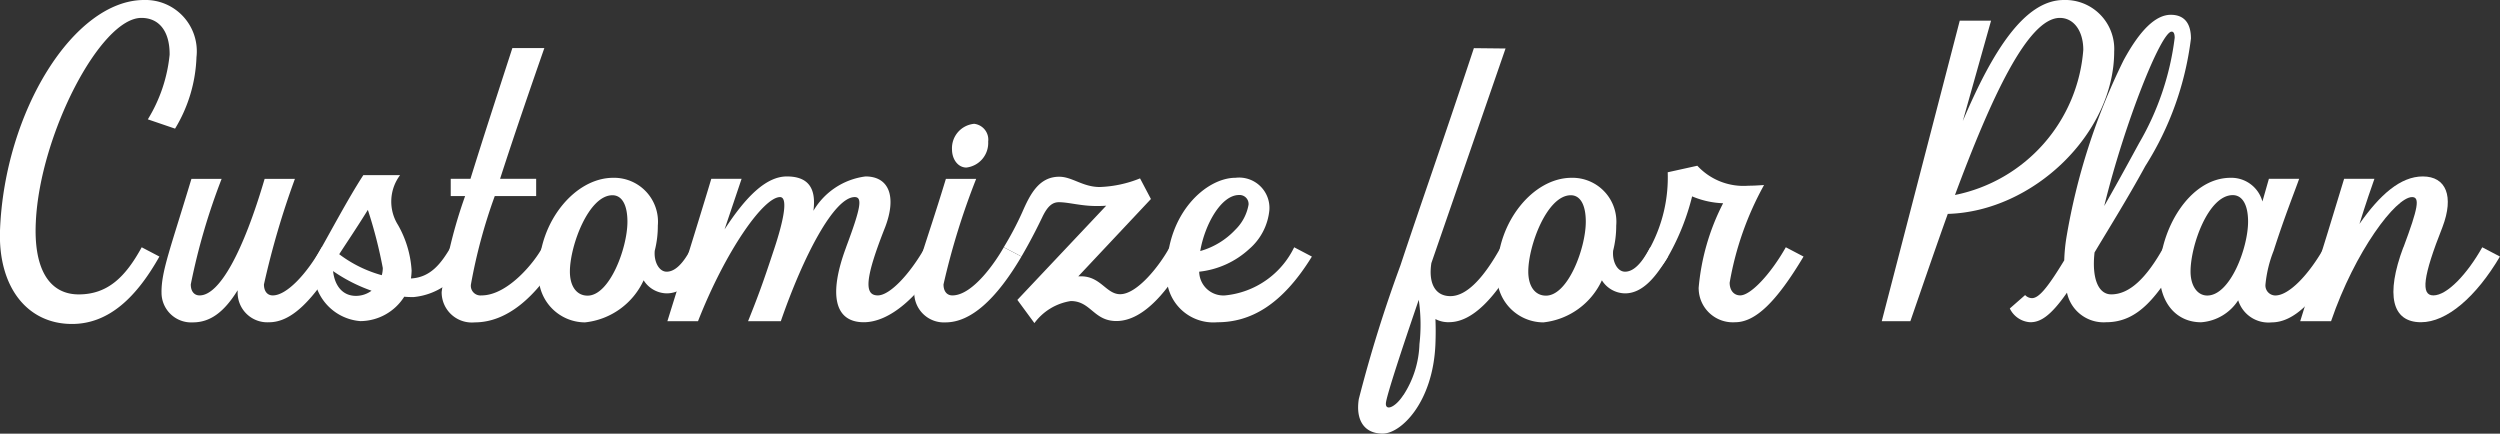
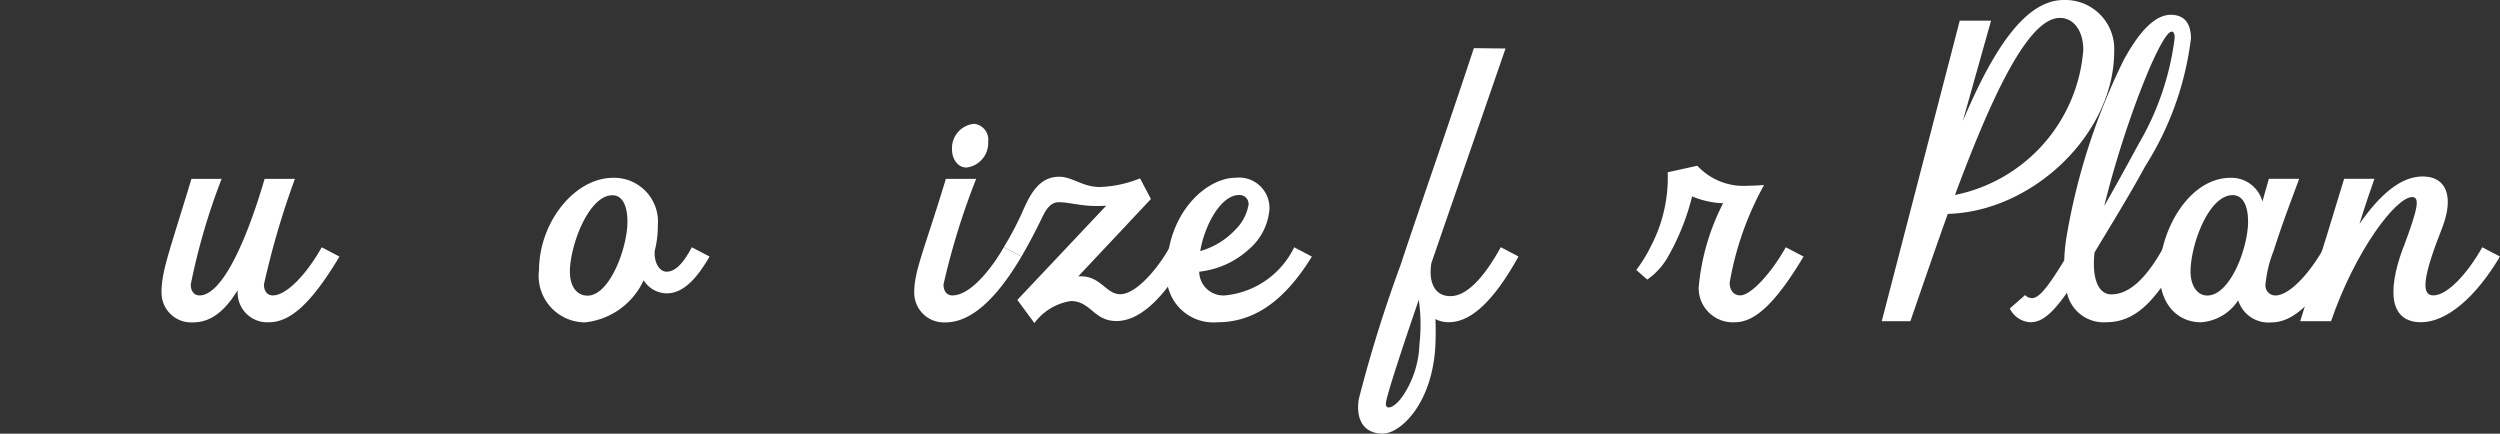
<svg xmlns="http://www.w3.org/2000/svg" width="86.854" height="15.066" viewBox="0 0 86.854 15.066">
  <rect x="0" y="0" width="86.854" height="15.066" fill="#333333" stroke="none" />
  <defs>
    <clipPath id="clip-path">
      <rect id="長方形_24816" data-name="長方形 24816" width="86.854" height="15.066" transform="translate(0 0)" fill="#fff" />
    </clipPath>
  </defs>
  <g id="img_steps_02" transform="translate(0 0)">
    <g id="グループ_13582" data-name="グループ 13582" clip-path="url(#clip-path)">
-       <path id="パス_63261" data-name="パス 63261" d="M0,8.005C.157,3.871,2.569,0,5.006,0a1.782,1.782,0,0,1,1.82,1.984,5.109,5.109,0,0,1-.744,2.485l-.946-.323A5.275,5.275,0,0,0,5.893,1.9C5.9,1.1,5.538.622,4.911.622c-1.419,0-3.524,4.05-3.666,7.084-.083,1.649.473,2.522,1.49,2.522s1.632-.621,2.188-1.637l.615.322C4.757,10.3,3.8,11.255,2.5,11.255.949,11.255-.067,9.977,0,8.005" fill="#fff" />
      <path id="パス_63262" data-name="パス 63262" d="M5.611,10.144c0-.729.3-1.481,1.04-3.931H7.7A22.2,22.2,0,0,0,6.628,9.881c0,.24.118.382.307.382.7,0,1.526-1.553,2.259-4.05h1.052A28.928,28.928,0,0,0,9.17,9.881c0,.24.119.382.307.382.486,0,1.183-.752,1.7-1.672l.616.323c-.923,1.541-1.668,2.282-2.449,2.282a1.031,1.031,0,0,1-1.088-1.052v-.06C7.775,10.861,7.29,11.2,6.7,11.2a1.031,1.031,0,0,1-1.088-1.052" fill="#fff" />
-       <path id="パス_63263" data-name="パス 63263" d="M10.945,9c.507-.884,1.146-2.1,1.678-2.916H13.9a1.529,1.529,0,0,0-.072,1.733A3.634,3.634,0,0,1,14.3,9.4a2.319,2.319,0,0,1-.023.274c.7-.036,1.063-.55,1.382-1.087l.616.322a2.294,2.294,0,0,1-1.9,1.411,2.952,2.952,0,0,1-.331-.012,1.819,1.819,0,0,1-1.525.848A1.758,1.758,0,0,1,10.945,9m1.419,1.279a.907.907,0,0,0,.544-.179,5.588,5.588,0,0,1-1.337-.682c.059.526.343.861.793.861m.9-.718a.931.931,0,0,0,.035-.25,16.025,16.025,0,0,0-.519-2.02c-.391.633-.805,1.243-.995,1.541a4.371,4.371,0,0,0,1.479.729" fill="#fff" />
-       <path id="パス_63264" data-name="パス 63264" d="M15.344,10.144a16.614,16.614,0,0,1,.815-3.333h-.5v-.6h.686c.414-1.338.923-2.9,1.455-4.54h1.111c-.425,1.219-1.029,2.963-1.537,4.54h1.253v.6H17.189a18.6,18.6,0,0,0-.828,3.07.335.335,0,0,0,.367.382c.933,0,1.88-1.206,2.116-1.672l.615.323C18.608,10.347,17.6,11.2,16.49,11.2a1.048,1.048,0,0,1-1.146-1.052" fill="#fff" />
      <path id="パス_63265" data-name="パス 63265" d="M18.727,9.392c0-1.661,1.229-3.215,2.579-3.215a1.526,1.526,0,0,1,1.548,1.661,3.472,3.472,0,0,1-.107.872c-.035.371.142.729.414.729.438,0,.757-.645.875-.848l.616.322c-.391.669-.864,1.279-1.491,1.279a.965.965,0,0,1-.8-.454A2.537,2.537,0,0,1,20.323,11.2a1.618,1.618,0,0,1-1.6-1.8m1.69.871c.769,0,1.385-1.66,1.385-2.568,0-.586-.191-.92-.521-.92-.828,0-1.478,1.756-1.478,2.652,0,.514.236.836.614.836" fill="#fff" />
-       <path id="パス_63266" data-name="パス 63266" d="M29.394,8.591c.509-1.362.58-1.744.3-1.744-.709,0-1.774,2.018-2.567,4.312H25.989c.354-.883.52-1.338.863-2.377.426-1.254.509-1.935.248-1.935-.579,0-1.9,1.887-2.85,4.312H23.186c.627-2.006,1.36-4.384,1.525-4.946h1.053L25.172,7.97c.722-1.111,1.432-1.84,2.164-1.84s1.03.394.923,1.194a2.459,2.459,0,0,1,1.81-1.194c.815,0,1.088.692.685,1.756-.685,1.732-.756,2.377-.259,2.377.425,0,1.123-.752,1.643-1.672l.614.322c-.827,1.4-1.844,2.282-2.743,2.282-1.016,0-1.229-.956-.615-2.6" fill="#fff" />
      <path id="パス_63267" data-name="パス 63267" d="M31.762,10.144c0-.729.355-1.482,1.1-3.931h1.052a25.123,25.123,0,0,0-1.135,3.668c0,.239.118.382.308.382.721,0,1.525-1.206,1.785-1.672l.615.322C34.612,10.4,33.726,11.2,32.85,11.2a1.031,1.031,0,0,1-1.088-1.052M33.831,4.3a.554.554,0,0,1,.5.621.859.859,0,0,1-.757.9c-.284,0-.5-.276-.5-.634a.849.849,0,0,1,.757-.884" fill="#fff" />
      <path id="パス_63268" data-name="パス 63268" d="M35.345,10.419l3.087-3.273c-.118.011-.236.011-.356.011-.519,0-.957-.132-1.288-.132-.237,0-.4.156-.568.5-.319.669-.6,1.16-.732,1.386l-.616-.322a10.916,10.916,0,0,0,.639-1.207c.271-.621.579-1.242,1.289-1.242.449,0,.816.357,1.407.357a4.08,4.08,0,0,0,1.4-.3l.378.717L37.462,9.6h.095c.685,0,.875.621,1.359.621.592,0,1.372-.992,1.715-1.625l.615.322c-.615,1.111-1.49,2.235-2.46,2.235-.792,0-.886-.694-1.585-.694a1.932,1.932,0,0,0-1.264.766Z" fill="#fff" />
      <path id="パス_63269" data-name="パス 63269" d="M40.538,9.415c0-2,1.36-3.239,2.389-3.239A1.054,1.054,0,0,1,44.1,7.3a2.038,2.038,0,0,1-.7,1.351,3.046,3.046,0,0,1-1.738.788.84.84,0,0,0,.9.824,2.989,2.989,0,0,0,2.4-1.672l.615.323c-1.053,1.709-2.152,2.282-3.288,2.282a1.622,1.622,0,0,1-1.75-1.78m2.377-1.434a1.6,1.6,0,0,0,.461-.873.312.312,0,0,0-.331-.334c-.627,0-1.194,1.039-1.348,1.947a2.659,2.659,0,0,0,1.218-.74" fill="#fff" />
      <path id="パス_63270" data-name="パス 63270" d="M47.208,13.86a47.236,47.236,0,0,1,1.444-4.636c.745-2.246,1.4-4.074,2.553-7.551l1.1.012L49.728,9.14c-.107.7.13,1.148.662,1.148.556,0,1.146-.61,1.75-1.7l.615.323c-.793,1.433-1.6,2.282-2.413,2.282a.945.945,0,0,1-.473-.109c.012.264.012.563,0,.873-.083,2.02-1.194,3.107-1.833,3.107s-.946-.466-.828-1.207m1.55-.132a3.44,3.44,0,0,0,.556-1.768,6,6,0,0,0-.024-1.541c-.627,1.829-1.076,3.213-1.136,3.548s.308.216.6-.239" fill="#fff" />
-       <path id="パス_63271" data-name="パス 63271" d="M52.023,9.392c0-1.661,1.229-3.215,2.578-3.215A1.526,1.526,0,0,1,56.15,7.838a3.519,3.519,0,0,1-.107.872c-.035.371.142.729.414.729.438,0,.757-.645.875-.848l.615.322c-.39.669-.863,1.279-1.49,1.279a.964.964,0,0,1-.805-.454A2.537,2.537,0,0,1,53.619,11.2a1.618,1.618,0,0,1-1.6-1.8m1.69.871c.77,0,1.384-1.66,1.384-2.568,0-.586-.19-.92-.521-.92-.827,0-1.477,1.756-1.477,2.652,0,.514.236.836.614.836" fill="#fff" />
      <path id="パス_63272" data-name="パス 63272" d="M59.012,10.024a7.9,7.9,0,0,1,.852-2.963,3.025,3.025,0,0,1-1.077-.239,8.2,8.2,0,0,1-.815,2.056,2.4,2.4,0,0,1-.745.835l-.379-.335a4.937,4.937,0,0,0,.5-.811,5.15,5.15,0,0,0,.591-2.582l1.029-.227a2.183,2.183,0,0,0,1.774.694c.189,0,.355-.012.544-.024a10.79,10.79,0,0,0-1.195,3.393c0,.263.143.441.367.441.367,0,1.065-.752,1.584-1.672l.616.323c-.935,1.565-1.667,2.282-2.377,2.282a1.186,1.186,0,0,1-1.266-1.171" fill="#fff" />
      <path id="パス_63273" data-name="パス 63273" d="M68.085.717h1.088l-.982,3.489C69.23,1.756,70.343,0,71.7,0a1.7,1.7,0,0,1,1.75,1.792c0,2.832-2.8,5.556-5.781,5.639-.438,1.219-.875,2.5-1.3,3.728h-.994Zm4.292,1.015c0-.657-.331-1.11-.815-1.11-1.113,0-2.389,2.783-3.643,6.152a5.578,5.578,0,0,0,4.458-5.042" fill="#fff" />
      <path id="パス_63274" data-name="パス 63274" d="M71.81,10.167c-.591.849-.945,1.028-1.276,1.028a.844.844,0,0,1-.71-.478l.532-.466a.337.337,0,0,0,.236.107c.225,0,.509-.3,1.123-1.314a6.2,6.2,0,0,1,.071-.764A22.186,22.186,0,0,1,73.774,2.1C74.353,1.028,74.9.514,75.417.514c.461,0,.7.286.7.824A10.709,10.709,0,0,1,74.531,5.77c-.592,1.088-1.3,2.223-1.763,3-.1.9.13,1.457.58,1.457.638,0,1.229-.574,1.82-1.637l.616.323c-.816,1.349-1.466,2.282-2.614,2.282a1.3,1.3,0,0,1-1.36-1.028m2.5-5.185a9.594,9.594,0,0,0,1.242-3.668c0-.167-.048-.215-.106-.215-.366,0-1.632,3.166-2.342,6.058.308-.538.7-1.242,1.206-2.175" fill="#fff" />
      <path id="パス_63275" data-name="パス 63275" d="M77.759,10.431a1.673,1.673,0,0,1-1.289.765c-.863,0-1.442-.681-1.442-1.708,0-1.495,1.028-3.311,2.47-3.311A1.118,1.118,0,0,1,78.6,7l.225-.788h1.051c-.118.347-.5,1.29-.886,2.5a4.275,4.275,0,0,0-.284,1.171.347.347,0,0,0,.343.382c.485,0,1.183-.752,1.7-1.672l.616.322C80.444,10.454,79.7,11.2,78.918,11.2a1.1,1.1,0,0,1-1.159-.765m-1.076-.168c.8,0,1.419-1.66,1.419-2.568,0-.586-.2-.92-.532-.92-.852,0-1.467,1.756-1.467,2.652,0,.5.237.836.58.836" fill="#fff" />
      <path id="パス_63276" data-name="パス 63276" d="M83.5,8.591c.509-1.362.58-1.744.3-1.744-.567,0-1.986,1.887-2.815,4.312H79.913c.627-2.006,1.36-4.384,1.525-4.946h1.053c-.095.263-.3.86-.52,1.566.71-1.016,1.43-1.649,2.2-1.649.816,0,1.089.692.686,1.756-.686,1.732-.756,2.377-.319,2.377.484,0,1.183-.752,1.7-1.672l.614.322c-.827,1.4-1.844,2.282-2.743,2.282-1.016,0-1.229-.956-.615-2.6" fill="#fff" />
    </g>
  </g>
</svg>